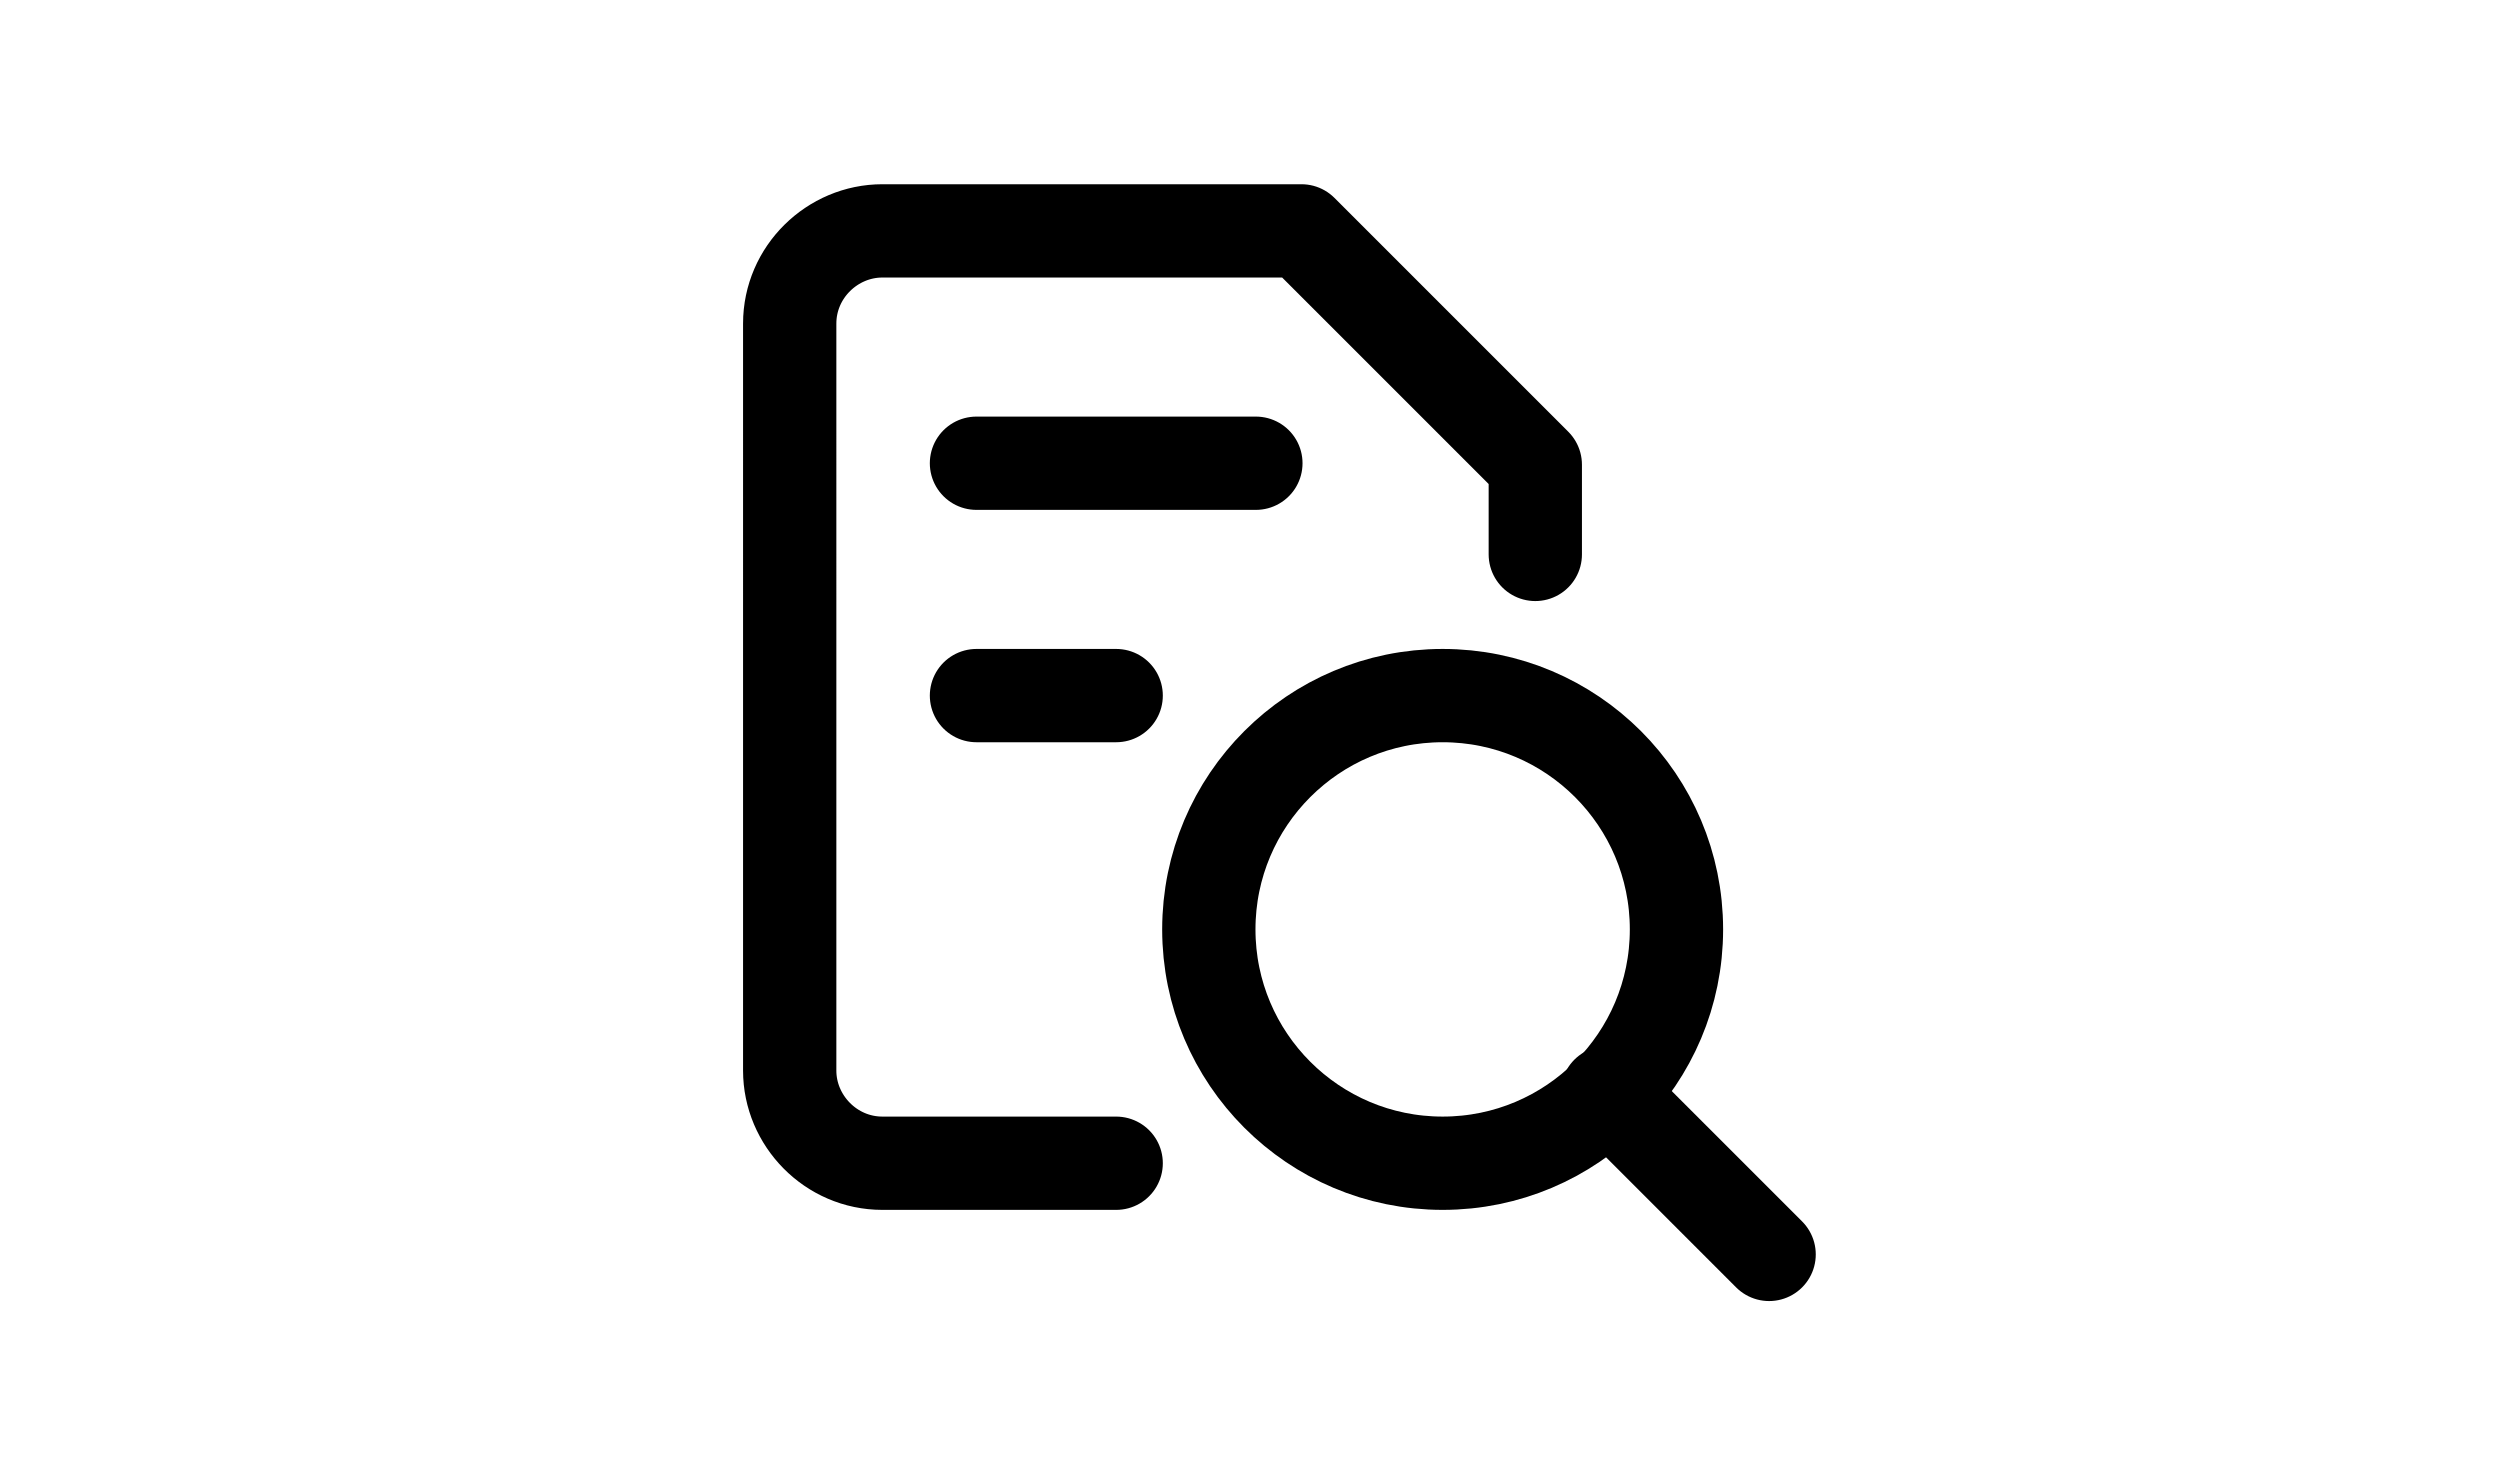
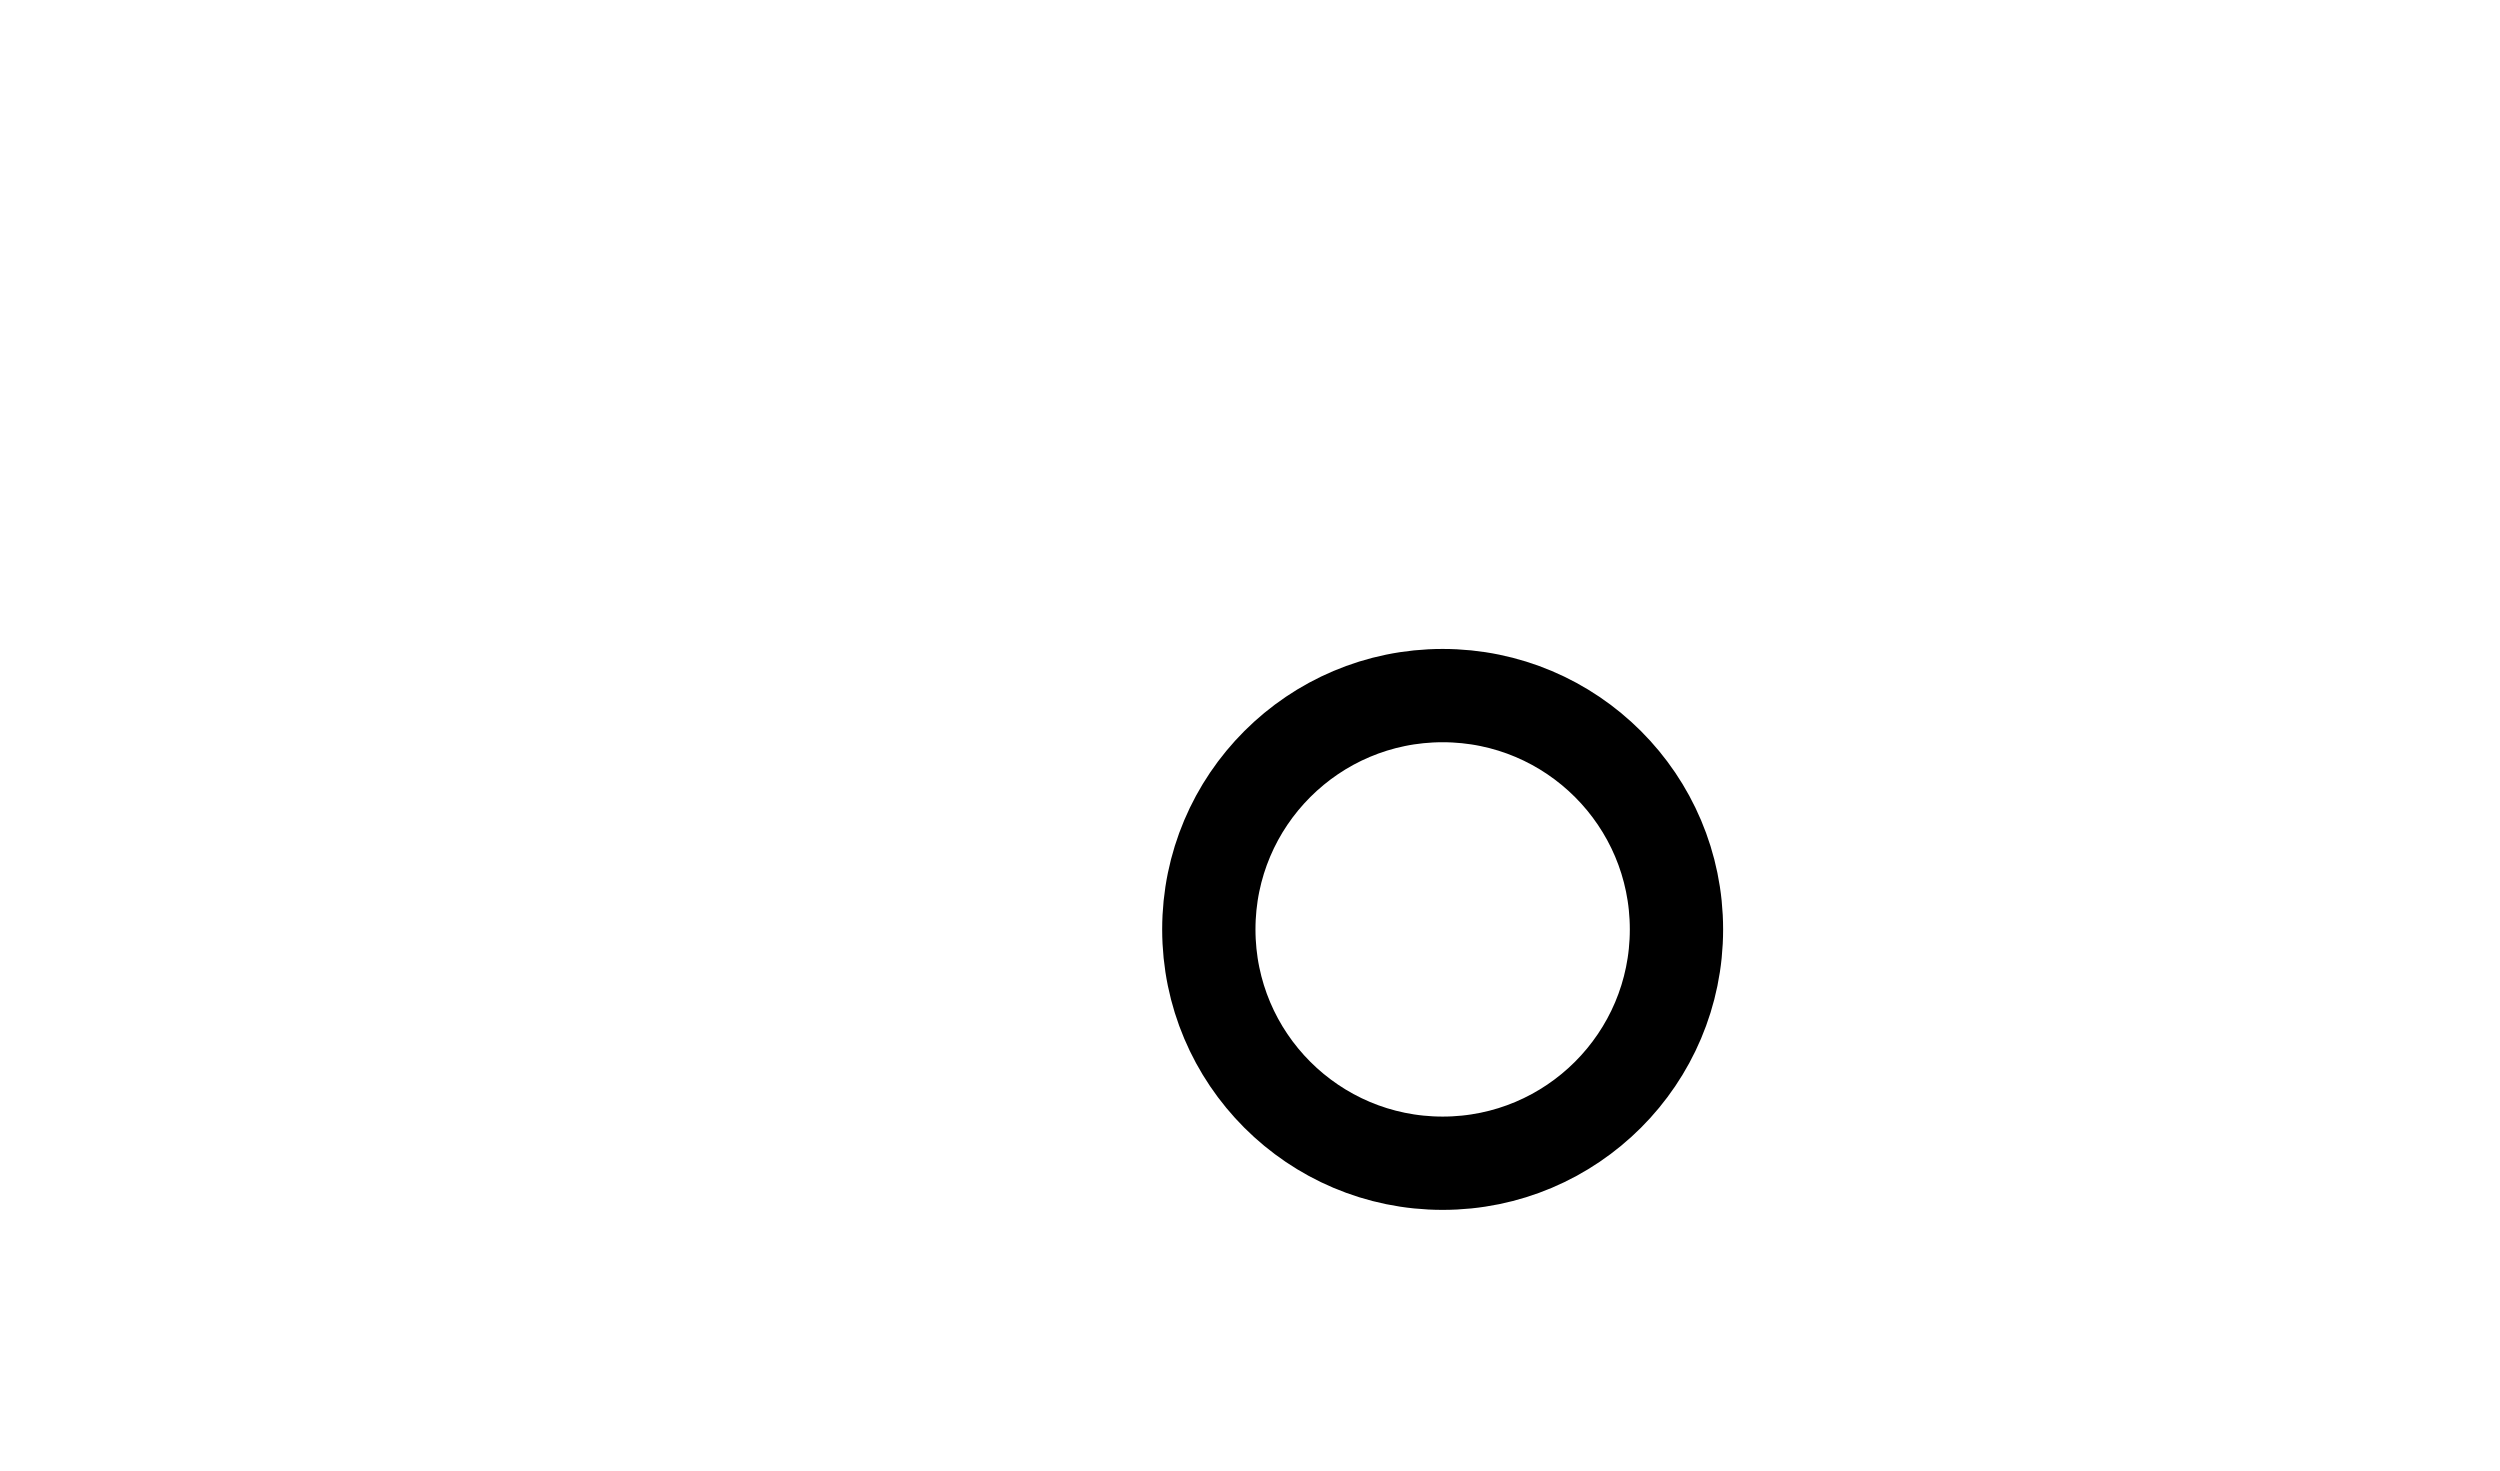
<svg xmlns="http://www.w3.org/2000/svg" version="1.1" id="Layer_1" x="0px" y="0px" viewBox="0 0 170 100" style="enable-background:new 0 0 170 100;" xml:space="preserve">
  <style type="text/css">
	.st0{fill:none;stroke:#000000;stroke-width:6.344;stroke-linecap:round;stroke-linejoin:round;}
</style>
  <g>
-     <path class="st0" d="M75.9,79.1H60c-3.5,0-6.3-2.9-6.3-6.3V22c0-3.5,2.9-6.3,6.3-6.3h28.5l15.9,15.9v6.1" />
    <circle class="st0" cx="98.1" cy="63.2" r="15.9" />
-     <line class="st0" x1="120.3" y1="85.3" x2="109.3" y2="74.3" />
-     <line class="st0" x1="66.4" y1="31.5" x2="85.4" y2="31.5" />
-     <line class="st0" x1="66.4" y1="47.3" x2="75.9" y2="47.3" />
  </g>
</svg>